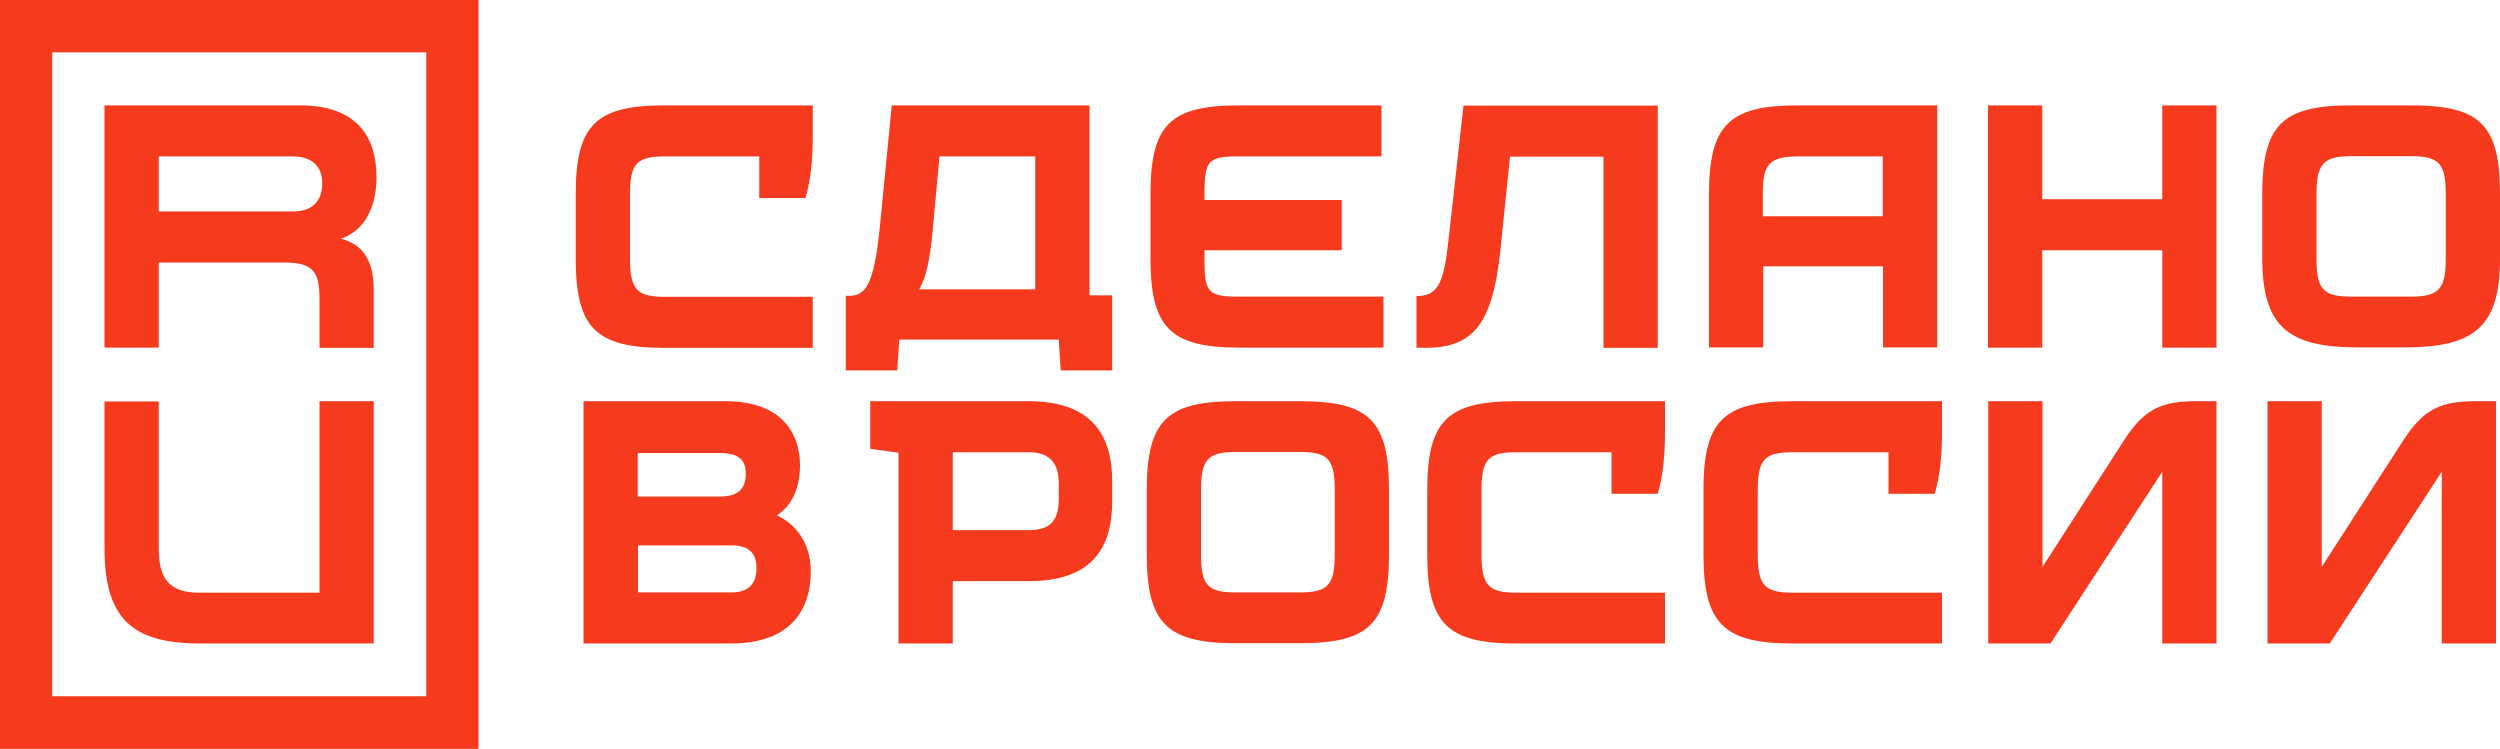
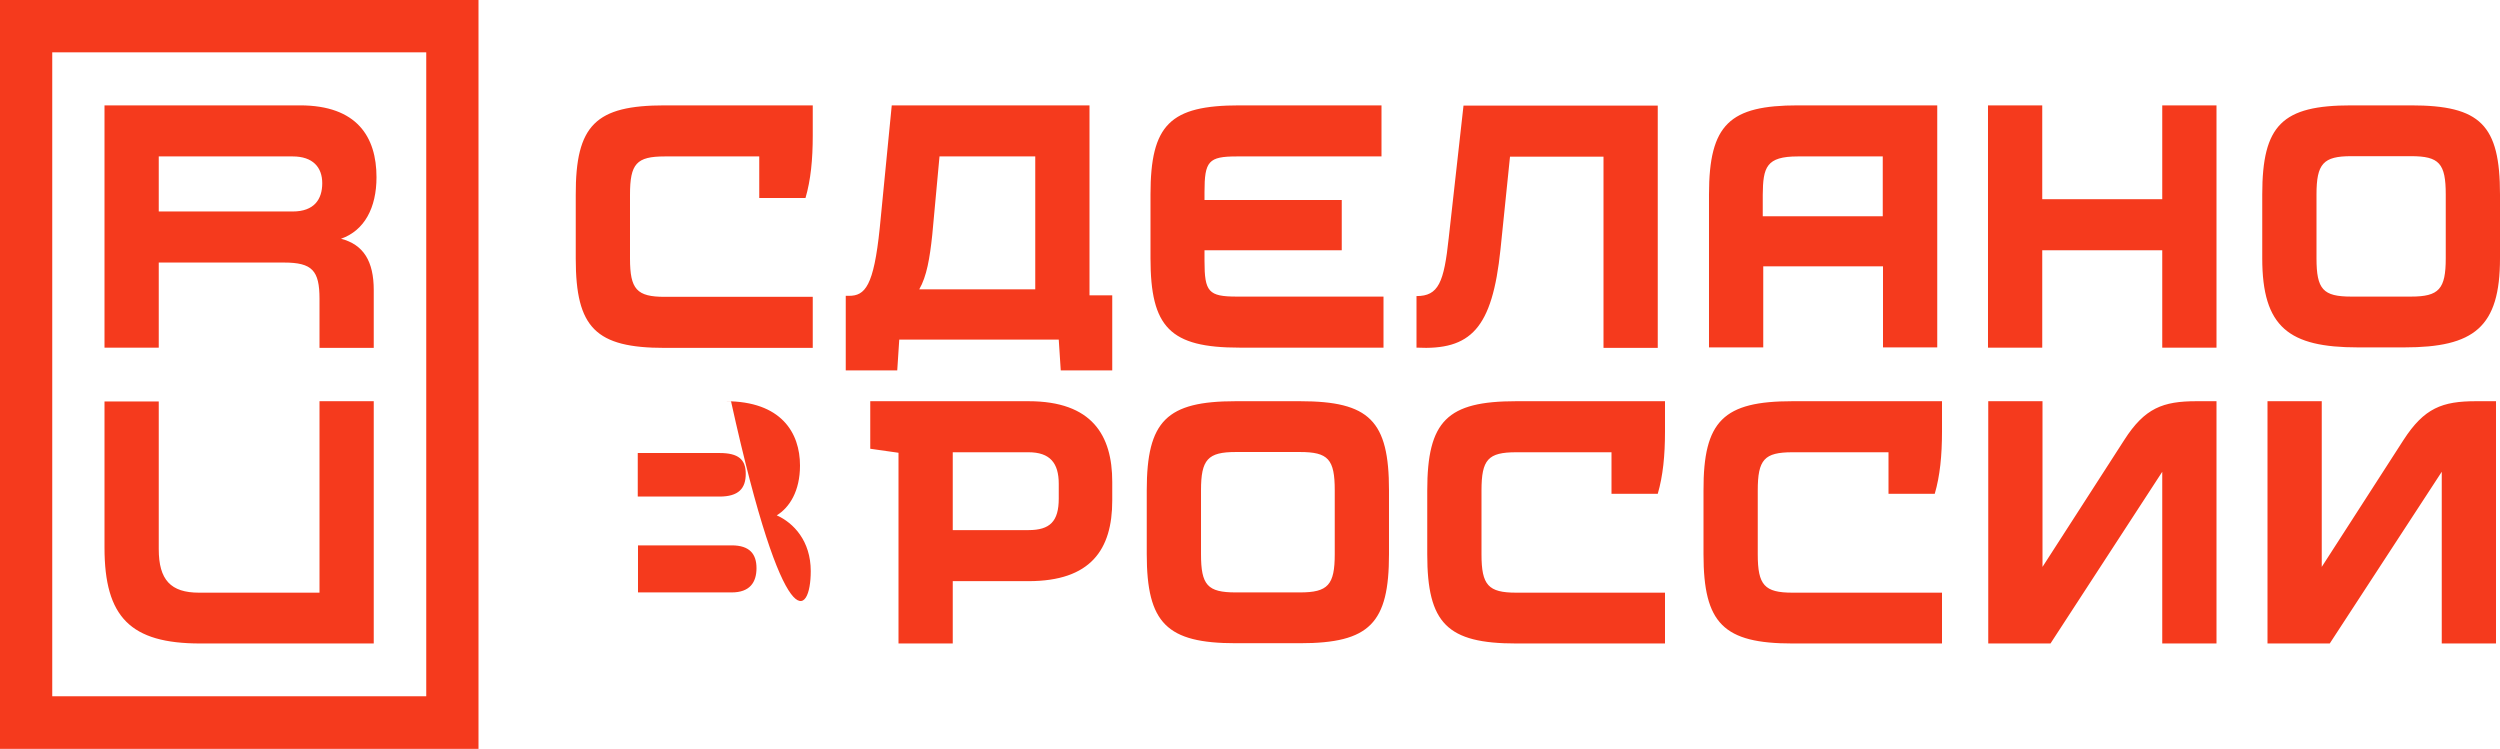
<svg xmlns="http://www.w3.org/2000/svg" width="217" height="65" viewBox="0 0 217 65" fill="none">
-   <path d="M32.68 15.381C32.68 11.883 30.988 9.146 26.04 9.146H9.071V30.175H13.78V22.789H24.651C27.103 22.789 27.733 23.484 27.733 25.939V30.197H32.441V25.179C32.441 22.68 31.552 21.225 29.599 20.725C31.639 20.008 32.68 18.031 32.68 15.381ZM25.411 18.357H13.78V13.578H25.411C27.147 13.578 27.971 14.512 27.971 15.902C27.971 17.293 27.277 18.357 25.411 18.357ZM214.917 34.825H216.653V55.854H211.944V40.951L202.222 55.854H196.819V34.825H201.528V49.206L208.624 38.192C210.425 35.411 211.987 34.825 214.917 34.825ZM122.952 30.175V25.7C124.862 25.7 125.339 24.527 125.751 20.638L127.032 9.168H143.893V30.197H139.184V13.6H131.068L130.243 21.638C129.527 28.546 127.661 30.414 122.952 30.175ZM0 65H41.534V0H0V65ZM4.535 4.54H36.998V60.438H4.535V4.54ZM27.733 34.825H32.441V55.854H17.382C11.327 55.854 9.071 53.573 9.071 47.533V34.846H13.78V47.664C13.78 50.336 14.821 51.444 17.273 51.444H27.733V34.825ZM153.028 23.115H163.444V30.154H168.153V9.146H156.066C150.142 9.146 148.341 10.775 148.341 16.88V30.154H153.05V23.115H153.028ZM156.045 13.578H163.423V18.77H153.007V16.902C153.028 14.512 153.31 13.578 156.045 13.578ZM99.863 22.42V16.88C99.863 10.819 101.556 9.146 107.589 9.146H119.914V13.578H107.35C104.898 13.578 104.551 13.991 104.551 16.663V17.358H116.464V21.725H104.551V22.659C104.551 25.331 104.898 25.744 107.35 25.744H120.088V30.175H107.589C101.556 30.175 99.863 28.416 99.863 22.42ZM209.275 9.146H204.088C198.099 9.146 196.363 10.841 196.363 16.88V22.42C196.363 28.416 198.685 30.154 204.674 30.154H208.689C214.743 30.154 217 28.416 217 22.42V16.88C217 10.841 215.307 9.146 209.275 9.146ZM212.291 22.42C212.291 25.092 211.705 25.744 209.275 25.744H204.088C201.636 25.744 201.072 25.114 201.072 22.42V16.88C201.072 14.208 201.658 13.556 204.088 13.556H209.275C211.727 13.556 212.291 14.186 212.291 16.88V22.42ZM131.61 34.825H144.522V37.453C144.522 39.539 144.348 41.298 143.893 42.863H139.878V39.256H131.61C129.158 39.256 128.594 39.886 128.594 42.58V48.12C128.594 50.792 129.18 51.444 131.61 51.444H144.522V55.854H131.61C125.621 55.854 123.885 54.116 123.885 48.12V42.58C123.885 36.519 125.621 34.825 131.61 34.825ZM94.569 9.146H77.404L76.362 19.791C75.841 24.853 75.082 25.678 73.693 25.678H73.411V32.152H77.881L78.055 29.48H91.9L92.073 32.152H96.543V25.635H94.569V9.146ZM81.549 13.578H89.86V25.114H79.791C80.442 23.984 80.702 22.42 80.919 20.399L81.549 13.578ZM112.84 34.825H107.263C101.274 34.825 99.538 36.519 99.538 42.559V48.098C99.538 54.094 101.274 55.832 107.263 55.832H112.84C118.894 55.832 120.565 54.094 120.565 48.098V42.559C120.565 36.519 118.873 34.825 112.84 34.825ZM115.856 48.098C115.856 50.77 115.27 51.422 112.84 51.422H107.263C104.811 51.422 104.247 50.792 104.247 48.098V42.559C104.247 39.886 104.833 39.235 107.263 39.235H112.84C115.292 39.235 115.856 39.865 115.856 42.559V48.098ZM155.589 34.825H168.566V37.453C168.566 39.539 168.392 41.298 167.936 42.863H163.922V39.256H155.589C153.137 39.256 152.573 39.886 152.573 42.58V48.12C152.573 50.792 153.159 51.444 155.589 51.444H168.566V55.854H155.589C149.6 55.854 147.864 54.116 147.864 48.12V42.58C147.842 36.519 149.6 34.825 155.589 34.825ZM67.422 44.731C68.529 44.057 69.44 42.624 69.44 40.408C69.44 37.562 67.812 34.825 62.973 34.825H50.648V55.854H63.451C68.095 55.854 70.373 53.464 70.373 49.575C70.373 46.947 68.876 45.383 67.422 44.731ZM64.731 41.125C64.731 42.406 64.102 43.102 62.453 43.102H55.357V39.322H62.453C64.102 39.322 64.731 39.886 64.731 41.125ZM63.516 51.422H55.378V47.338H63.516C65.078 47.338 65.664 48.098 65.664 49.315C65.664 50.553 65.078 51.422 63.516 51.422ZM187.683 9.146H192.392V30.175H187.683V21.725H177.267V30.175H172.558V9.146H177.267V17.293H187.683V9.146ZM57.7 9.146H70.547V11.775C70.547 13.86 70.373 15.62 69.917 17.184H65.903V13.578H57.7C55.248 13.578 54.684 14.208 54.684 16.902V22.442C54.684 25.114 55.27 25.765 57.7 25.765H70.547V30.197H57.7C51.711 30.197 49.975 28.459 49.975 22.463V16.924C49.953 10.841 51.711 9.146 57.7 9.146ZM190.656 34.825H192.392V55.854H187.683V40.951L177.983 55.854H172.58V34.825H177.289V49.206L184.385 38.192C186.164 35.411 187.748 34.825 190.656 34.825ZM89.274 34.825H75.538V38.952L77.99 39.3V55.854H82.699V50.444H89.274C94.677 50.444 96.543 47.707 96.543 43.449V41.82C96.543 37.801 94.807 34.825 89.274 34.825ZM91.9 43.275C91.9 45.252 91.14 46.013 89.274 46.013H82.699V39.256H89.274C91.14 39.256 91.9 40.191 91.9 41.994V43.275Z" fill="#F53A1D" />
+   <path d="M32.68 15.381C32.68 11.883 30.988 9.146 26.04 9.146H9.071V30.175H13.78V22.789H24.651C27.103 22.789 27.733 23.484 27.733 25.939V30.197H32.441V25.179C32.441 22.68 31.552 21.225 29.599 20.725C31.639 20.008 32.68 18.031 32.68 15.381ZM25.411 18.357H13.78V13.578H25.411C27.147 13.578 27.971 14.512 27.971 15.902C27.971 17.293 27.277 18.357 25.411 18.357ZM214.917 34.825H216.653V55.854H211.944V40.951L202.222 55.854H196.819V34.825H201.528V49.206L208.624 38.192C210.425 35.411 211.987 34.825 214.917 34.825ZM122.952 30.175V25.7C124.862 25.7 125.339 24.527 125.751 20.638L127.032 9.168H143.893V30.197H139.184V13.6H131.068L130.243 21.638C129.527 28.546 127.661 30.414 122.952 30.175ZM0 65H41.534V0H0V65ZM4.535 4.54H36.998V60.438H4.535V4.54ZM27.733 34.825H32.441V55.854H17.382C11.327 55.854 9.071 53.573 9.071 47.533V34.846H13.78V47.664C13.78 50.336 14.821 51.444 17.273 51.444H27.733V34.825ZM153.028 23.115H163.444V30.154H168.153V9.146H156.066C150.142 9.146 148.341 10.775 148.341 16.88V30.154H153.05V23.115H153.028ZM156.045 13.578H163.423V18.77H153.007V16.902C153.028 14.512 153.31 13.578 156.045 13.578ZM99.863 22.42V16.88C99.863 10.819 101.556 9.146 107.589 9.146H119.914V13.578H107.35C104.898 13.578 104.551 13.991 104.551 16.663V17.358H116.464V21.725H104.551V22.659C104.551 25.331 104.898 25.744 107.35 25.744H120.088V30.175H107.589C101.556 30.175 99.863 28.416 99.863 22.42ZM209.275 9.146H204.088C198.099 9.146 196.363 10.841 196.363 16.88V22.42C196.363 28.416 198.685 30.154 204.674 30.154H208.689C214.743 30.154 217 28.416 217 22.42V16.88C217 10.841 215.307 9.146 209.275 9.146ZM212.291 22.42C212.291 25.092 211.705 25.744 209.275 25.744H204.088C201.636 25.744 201.072 25.114 201.072 22.42V16.88C201.072 14.208 201.658 13.556 204.088 13.556H209.275C211.727 13.556 212.291 14.186 212.291 16.88V22.42ZM131.61 34.825H144.522V37.453C144.522 39.539 144.348 41.298 143.893 42.863H139.878V39.256H131.61C129.158 39.256 128.594 39.886 128.594 42.58V48.12C128.594 50.792 129.18 51.444 131.61 51.444H144.522V55.854H131.61C125.621 55.854 123.885 54.116 123.885 48.12V42.58C123.885 36.519 125.621 34.825 131.61 34.825ZM94.569 9.146H77.404L76.362 19.791C75.841 24.853 75.082 25.678 73.693 25.678H73.411V32.152H77.881L78.055 29.48H91.9L92.073 32.152H96.543V25.635H94.569V9.146ZM81.549 13.578H89.86V25.114H79.791C80.442 23.984 80.702 22.42 80.919 20.399L81.549 13.578ZM112.84 34.825H107.263C101.274 34.825 99.538 36.519 99.538 42.559V48.098C99.538 54.094 101.274 55.832 107.263 55.832H112.84C118.894 55.832 120.565 54.094 120.565 48.098V42.559C120.565 36.519 118.873 34.825 112.84 34.825ZM115.856 48.098C115.856 50.77 115.27 51.422 112.84 51.422H107.263C104.811 51.422 104.247 50.792 104.247 48.098V42.559C104.247 39.886 104.833 39.235 107.263 39.235H112.84C115.292 39.235 115.856 39.865 115.856 42.559V48.098ZM155.589 34.825H168.566V37.453C168.566 39.539 168.392 41.298 167.936 42.863H163.922V39.256H155.589C153.137 39.256 152.573 39.886 152.573 42.58V48.12C152.573 50.792 153.159 51.444 155.589 51.444H168.566V55.854H155.589C149.6 55.854 147.864 54.116 147.864 48.12V42.58C147.842 36.519 149.6 34.825 155.589 34.825ZM67.422 44.731C68.529 44.057 69.44 42.624 69.44 40.408C69.44 37.562 67.812 34.825 62.973 34.825H50.648H63.451C68.095 55.854 70.373 53.464 70.373 49.575C70.373 46.947 68.876 45.383 67.422 44.731ZM64.731 41.125C64.731 42.406 64.102 43.102 62.453 43.102H55.357V39.322H62.453C64.102 39.322 64.731 39.886 64.731 41.125ZM63.516 51.422H55.378V47.338H63.516C65.078 47.338 65.664 48.098 65.664 49.315C65.664 50.553 65.078 51.422 63.516 51.422ZM187.683 9.146H192.392V30.175H187.683V21.725H177.267V30.175H172.558V9.146H177.267V17.293H187.683V9.146ZM57.7 9.146H70.547V11.775C70.547 13.86 70.373 15.62 69.917 17.184H65.903V13.578H57.7C55.248 13.578 54.684 14.208 54.684 16.902V22.442C54.684 25.114 55.27 25.765 57.7 25.765H70.547V30.197H57.7C51.711 30.197 49.975 28.459 49.975 22.463V16.924C49.953 10.841 51.711 9.146 57.7 9.146ZM190.656 34.825H192.392V55.854H187.683V40.951L177.983 55.854H172.58V34.825H177.289V49.206L184.385 38.192C186.164 35.411 187.748 34.825 190.656 34.825ZM89.274 34.825H75.538V38.952L77.99 39.3V55.854H82.699V50.444H89.274C94.677 50.444 96.543 47.707 96.543 43.449V41.82C96.543 37.801 94.807 34.825 89.274 34.825ZM91.9 43.275C91.9 45.252 91.14 46.013 89.274 46.013H82.699V39.256H89.274C91.14 39.256 91.9 40.191 91.9 41.994V43.275Z" fill="#F53A1D" />
</svg>